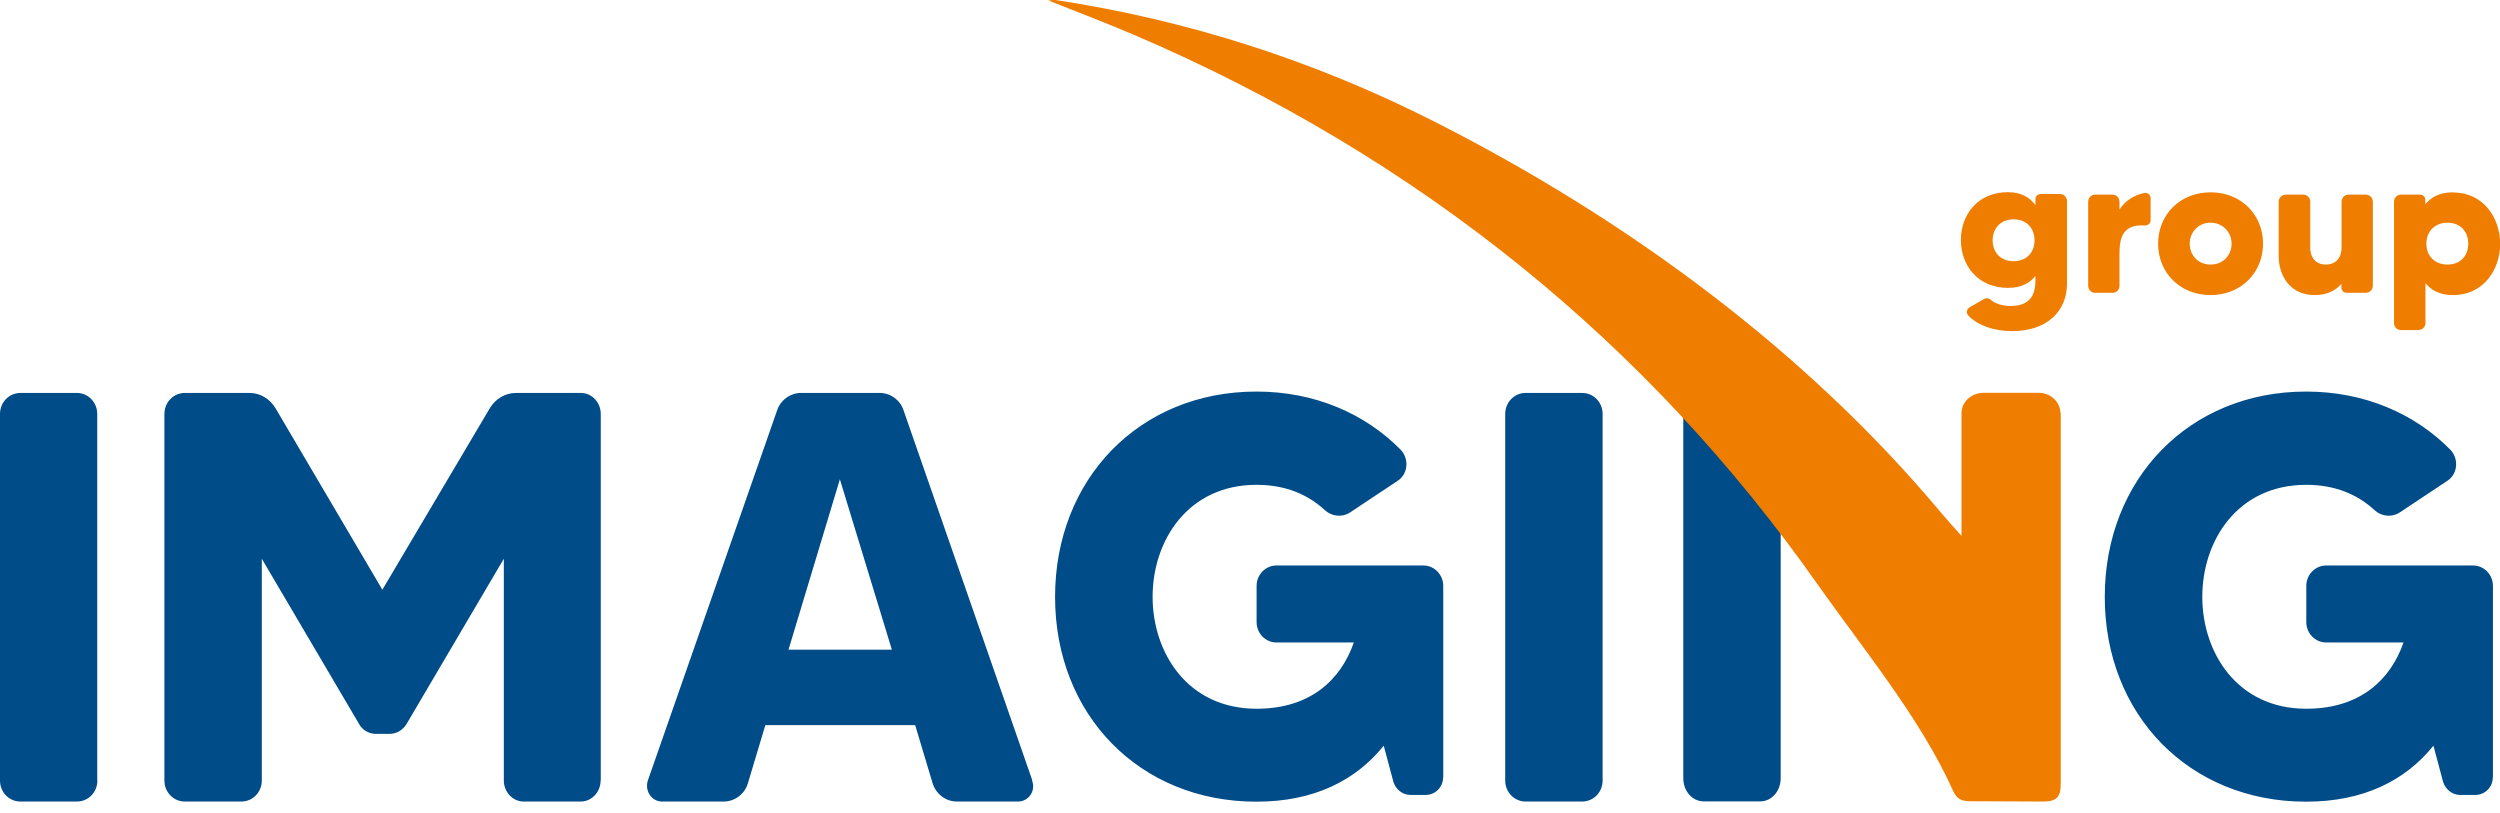
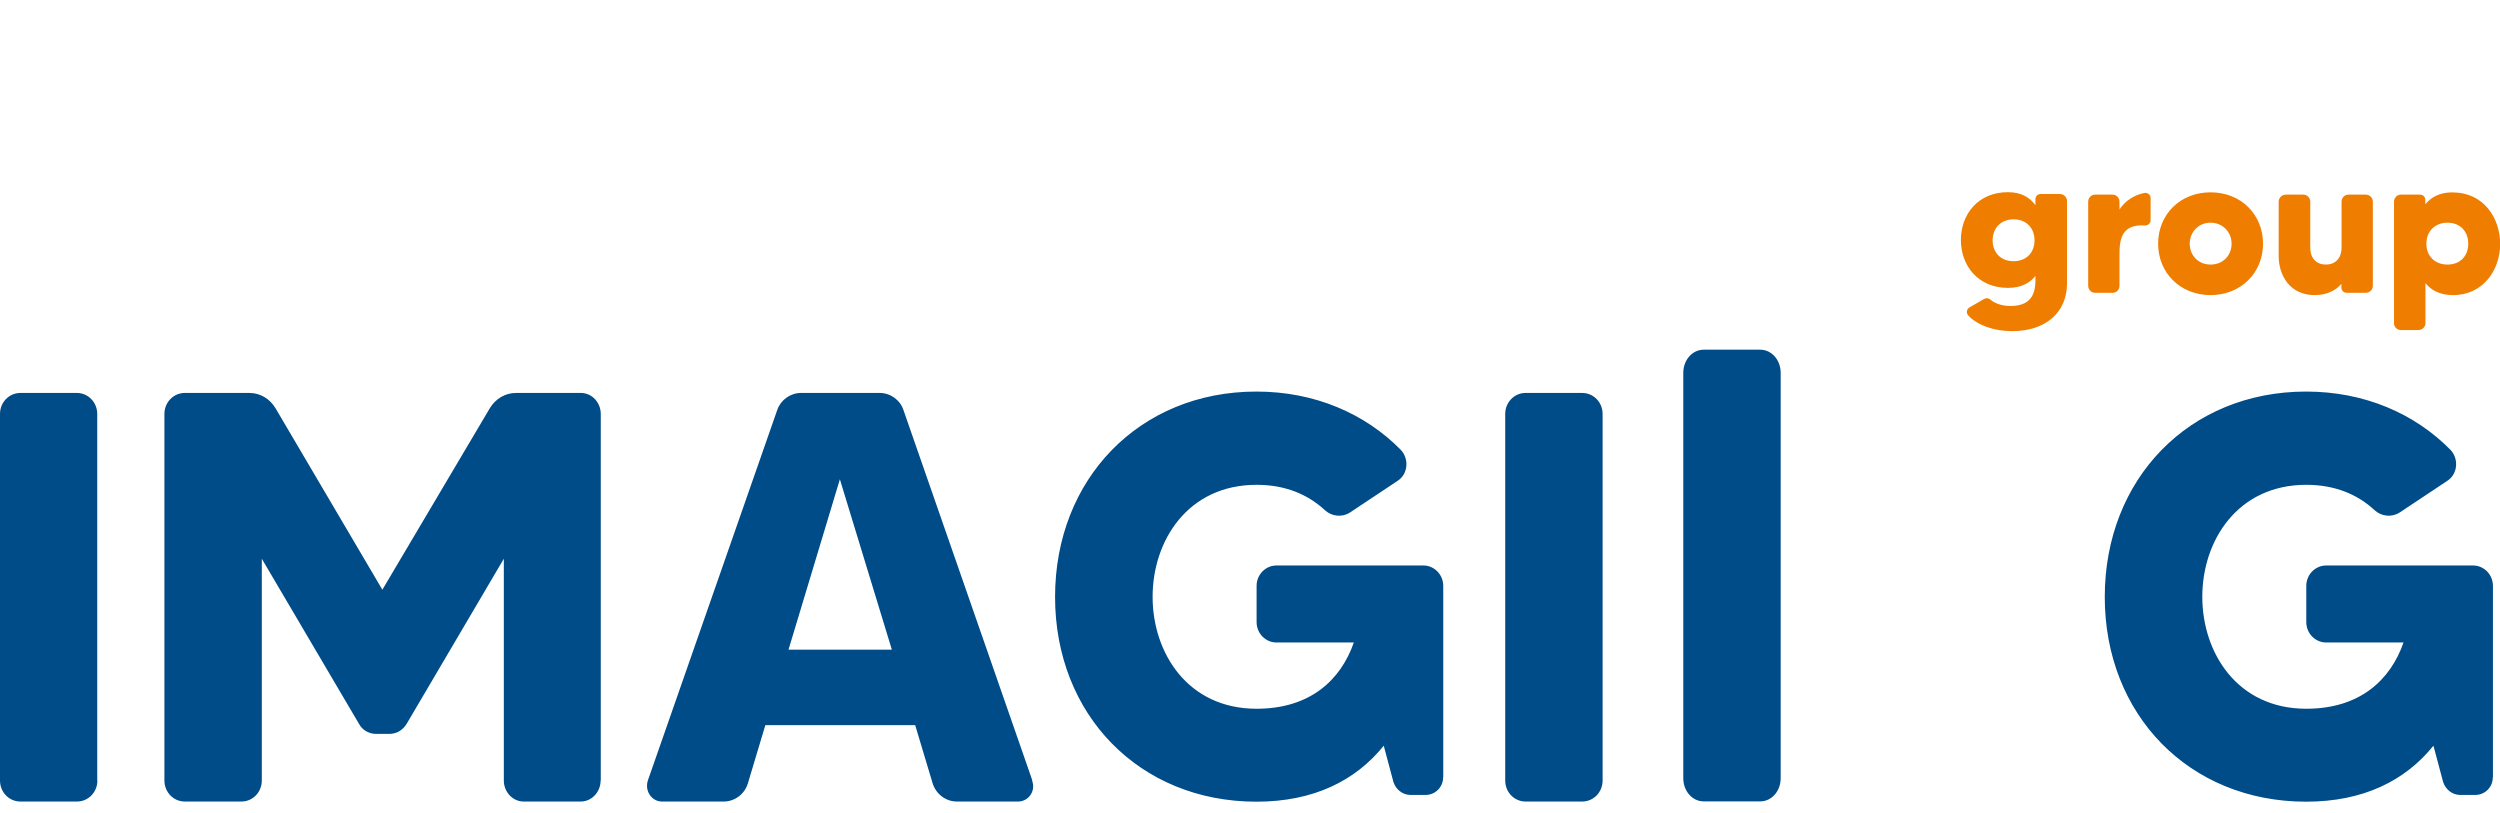
<svg xmlns="http://www.w3.org/2000/svg" id="uuid-b6391697-019d-4101-85ef-022526671056" viewBox="0 0 163 53">
  <path d="M6.34,50.89v-23.9c0-.76-.59-1.37-1.33-1.37H1.33c-.74,0-1.33.61-1.33,1.37v23.9c0,.76.59,1.37,1.33,1.37h3.69c.74,0,1.33-.61,1.33-1.37ZM39.17,50.89v-23.9c0-.76-.59-1.37-1.29-1.37h-4.24c-.7,0-1.33.38-1.7.99l-7.01,11.84-6.97-11.84c-.37-.61-.99-.99-1.7-.99h-4.21c-.74,0-1.33.61-1.33,1.37v23.9c0,.76.59,1.37,1.33,1.37h3.69c.74,0,1.33-.61,1.33-1.37v-14.46l6.34,10.77c.22.42.67.65,1.11.65h.85c.48,0,.88-.23,1.14-.65l6.34-10.77v14.46c0,.76.59,1.37,1.29,1.37h3.73c.7,0,1.29-.61,1.29-1.37M58.16,42.36h-6.75l3.35-11.11,3.39,11.11h0ZM67.31,50.89l-8.41-24.17c-.22-.65-.85-1.1-1.55-1.1h-5.12c-.7,0-1.33.46-1.55,1.1l-8.44,24.17c-.22.69.26,1.37.92,1.37h4.02c.74,0,1.37-.49,1.58-1.18l1.14-3.8h9.77l1.14,3.8c.22.69.85,1.18,1.58,1.18h3.98c.7,0,1.18-.69.92-1.37M94.1,50.67v-12.47c0-.74-.59-1.33-1.29-1.33h-9.59c-.7,0-1.29.59-1.29,1.33v2.36c0,.74.59,1.33,1.29,1.33h5.05c-.85,2.44-2.84,4.32-6.34,4.32-4.5,0-6.78-3.65-6.78-7.3s2.29-7.3,6.78-7.3c1.88,0,3.35.63,4.46,1.66.44.4,1.11.48,1.62.15l3.1-2.06c.7-.44.78-1.44.22-2.03-2.32-2.36-5.6-3.8-9.41-3.8-7.64,0-13.13,5.71-13.13,13.39s5.5,13.35,13.13,13.35c3.73,0,6.46-1.37,8.3-3.65l.63,2.36c.15.48.59.85,1.11.85h.99c.63,0,1.14-.51,1.14-1.14M104.49,50.89v-23.9c0-.76-.59-1.37-1.33-1.37h-3.69c-.74,0-1.33.61-1.33,1.37v23.9c0,.76.59,1.37,1.33,1.37h3.69c.74,0,1.33-.61,1.33-1.37ZM116.1,50.74v-26.43c0-.84-.59-1.51-1.33-1.51h-3.69c-.74,0-1.33.67-1.33,1.51v26.43c0,.84.59,1.51,1.33,1.51h3.69c.74,0,1.33-.67,1.33-1.51ZM162.54,50.67v-12.47c0-.74-.59-1.33-1.29-1.33h-9.59c-.7,0-1.29.59-1.29,1.33v2.36c0,.74.59,1.33,1.29,1.33h5.05c-.85,2.44-2.84,4.32-6.34,4.32-4.5,0-6.78-3.65-6.78-7.3s2.29-7.3,6.78-7.3c1.88,0,3.35.63,4.46,1.66.44.4,1.1.48,1.62.15l3.1-2.06c.7-.44.78-1.44.22-2.03-2.32-2.36-5.6-3.8-9.41-3.8-7.64,0-13.13,5.71-13.13,13.39s5.5,13.35,13.13,13.35c3.73,0,6.46-1.37,8.3-3.65l.63,2.36c.15.48.59.85,1.11.85h.99c.63,0,1.14-.51,1.14-1.14" fill="#004c88" />
  <path d="M159.57,17.25c-.77,0-1.37-.51-1.37-1.36s.6-1.37,1.37-1.37c.85,0,1.36.58,1.36,1.37s-.51,1.36-1.36,1.36ZM159.93,12.54c-.86,0-1.42.31-1.8.78v-.29c0-.19-.15-.34-.34-.34h-1.26c-.24,0-.44.21-.44.46v7.93c0,.24.21.44.44.44h1.15c.25,0,.46-.21.46-.44v-2.62c.38.47.94.78,1.8.78,1.99,0,3.07-1.67,3.07-3.34s-1.07-3.35-3.07-3.35ZM153.11,12.69c-.24,0-.44.21-.44.46v2.99c0,.72-.43,1.11-1.02,1.11s-1.02-.37-1.02-1.11v-2.99c0-.25-.2-.46-.45-.46h-1.15c-.25,0-.46.21-.46.46v3.54c0,1.3.76,2.55,2.34,2.55.83,0,1.38-.31,1.75-.73v.24c0,.19.15.34.33.34h1.26c.25,0,.46-.2.46-.46v-5.48c0-.25-.2-.46-.46-.46h-1.15.01ZM144.13,17.25c-.82,0-1.36-.62-1.36-1.36s.55-1.37,1.36-1.37,1.37.63,1.37,1.37-.54,1.36-1.37,1.36ZM144.13,12.54c-1.99,0-3.42,1.45-3.42,3.35s1.44,3.35,3.42,3.35,3.42-1.46,3.42-3.35-1.42-3.35-3.42-3.35ZM138.19,13.66v-.51c0-.25-.2-.46-.44-.46h-1.16c-.24,0-.44.21-.44.46v5.48c0,.25.2.46.44.46h1.16c.24,0,.44-.2.44-.46v-2.06c0-1.01.17-1.97,1.66-1.87.19.01.37-.14.37-.34v-1.45c0-.21-.2-.37-.4-.33-.63.12-1.25.49-1.63,1.08M131.29,17.03c-.86,0-1.37-.58-1.37-1.36s.52-1.37,1.37-1.37c.77,0,1.36.51,1.36,1.37s-.59,1.36-1.36,1.36ZM132.71,13.03v.35c-.35-.49-.91-.85-1.79-.85-1.96,0-3.07,1.45-3.07,3.12s1.12,3.12,3.07,3.12c.88,0,1.44-.33,1.79-.78v.29c0,.99-.38,1.67-1.63,1.67-.59,0-1.06-.19-1.32-.43-.12-.09-.26-.1-.39-.03l-.97.56c-.19.12-.21.38-.06.53.59.62,1.65,1.01,2.85,1.01,2.26,0,3.58-1.28,3.58-3.11v-5.37c0-.25-.21-.46-.46-.46h-1.26c-.19,0-.34.15-.34.34" fill="#ef7d00" />
-   <path d="M133.05,52.26c1.03.03,1.31-.26,1.31-1.15v-24.16s-.03-.08-.03-.13v-.15s0,.01,0,.13c-.08-.67-.67-1.19-1.42-1.19h-3.57c-.81,0-1.45.59-1.45,1.33v8c-.24-.26-1.17-1.31-1.35-1.53-8.75-10.47-20.42-19.13-33.25-25.6C85.65,3.97,77.5,1.32,68.82,0c-.1-.01-.19,0-.47.03,1.96.78,3.78,1.47,5.56,2.23,18.77,8.03,33.63,20.26,44.56,35.79,3.04,4.31,6.76,8.8,8.88,13.53.24.53.57.67,1.15.66" fill="#ef7d00" />
</svg>